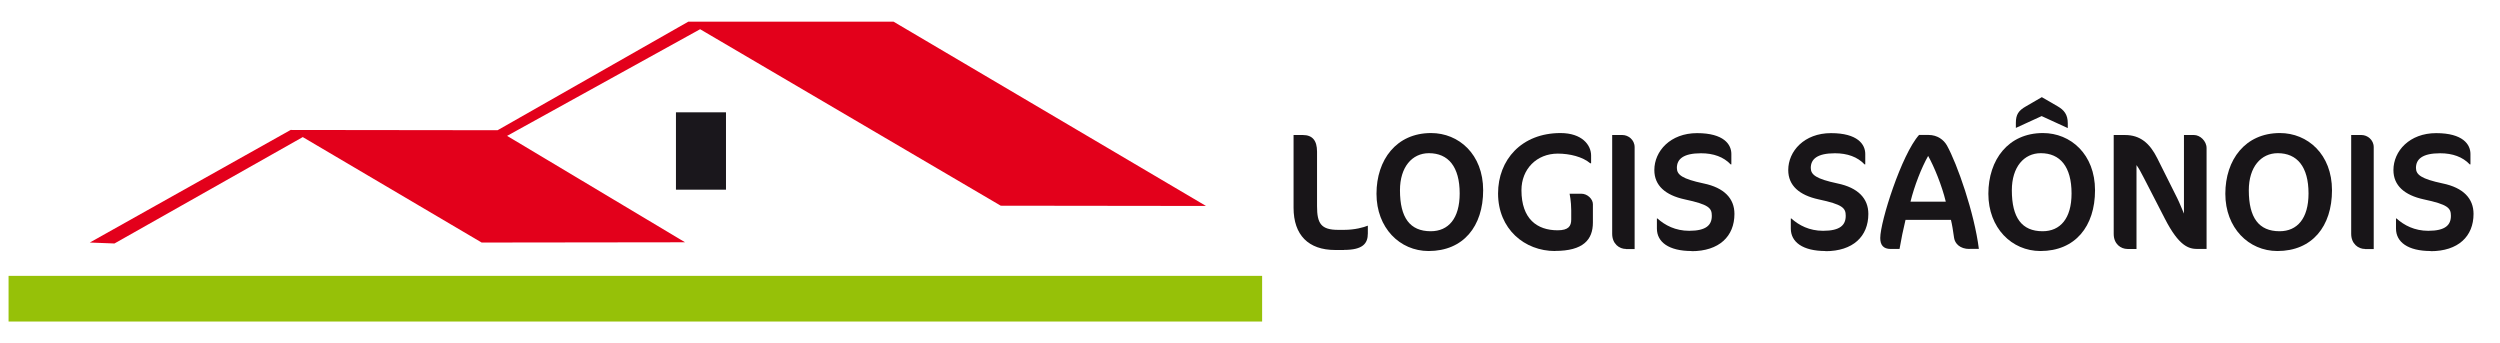
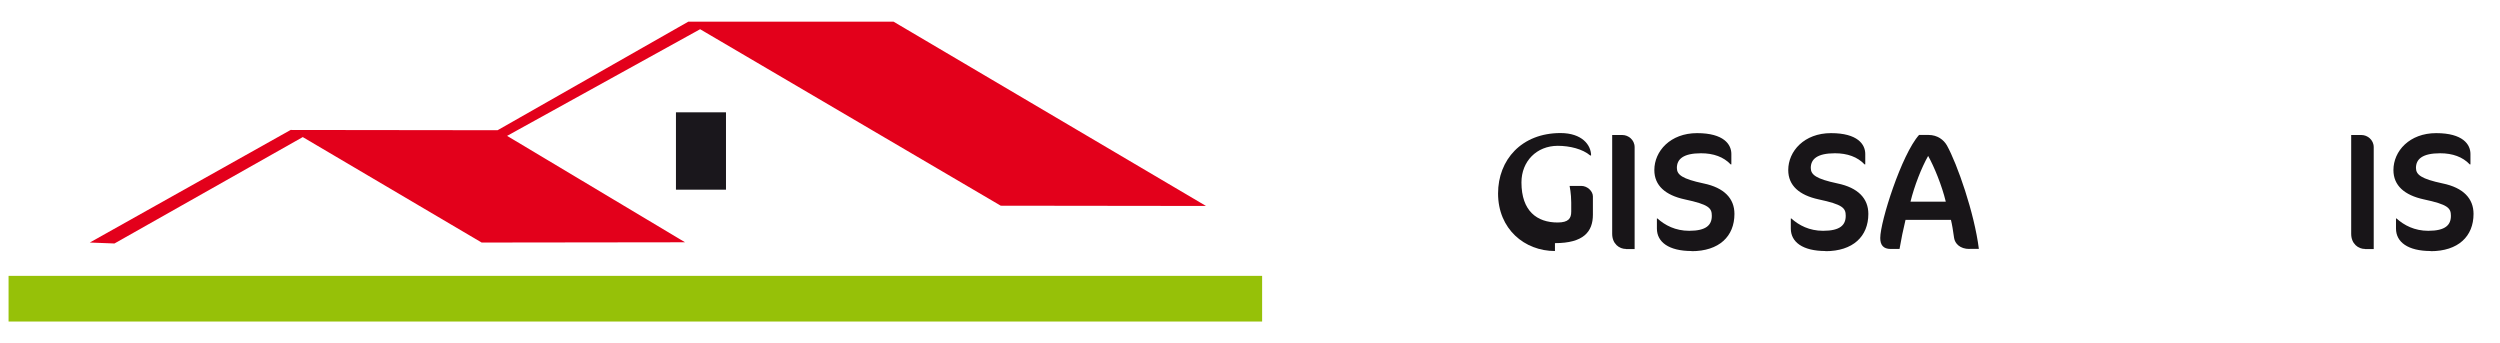
<svg xmlns="http://www.w3.org/2000/svg" id="a" viewBox="0 0 291.81 40.06">
  <defs>
    <style>.b{fill:#96c108;}.c{fill:#181518;}.d{fill:#e3001b;}.e{fill:#1a171c;}</style>
  </defs>
  <g>
-     <path class="c" d="M156.88,29.18h-1.03c-3.13,0-4.86-1.75-4.86-4.93V15.76h1.09c1.09,0,1.65,.62,1.65,1.94v6.37c0,2.02,.47,2.76,2.47,2.76h.68c1.26,0,2.29-.29,2.78-.49v.91c0,1.17-.58,1.92-2.78,1.92Z" />
-     <path class="c" d="M166.75,29.3c-3.36,0-6.08-2.7-6.08-6.68s2.33-7.09,6.37-7.09c3.23,0,6.08,2.47,6.08,6.68s-2.31,7.09-6.37,7.09Zm.04-11.42c-1.96,0-3.38,1.61-3.38,4.33,0,3.21,1.17,4.78,3.59,4.78,2.06,0,3.38-1.48,3.38-4.41,0-3.13-1.34-4.7-3.59-4.7Z" />
-     <path class="c" d="M181.5,29.3c-3.54,0-6.64-2.56-6.64-6.72,0-3.92,2.74-7.05,7.29-7.05,2.49,0,3.57,1.38,3.57,2.62v.91h-.1c-.89-.76-2.39-1.13-3.79-1.13-2.47,0-4.24,1.81-4.24,4.27,0,3.36,1.83,4.68,4.22,4.68,1.28,0,1.59-.49,1.59-1.26v-1.07c0-1.05-.19-1.94-.19-1.94h1.36c.74,0,1.36,.64,1.36,1.22v2.14c0,2-1.11,3.32-4.43,3.32Z" />
+     <path class="c" d="M181.5,29.3c-3.54,0-6.64-2.56-6.64-6.72,0-3.92,2.74-7.05,7.29-7.05,2.49,0,3.57,1.38,3.57,2.62h-.1c-.89-.76-2.39-1.13-3.79-1.13-2.47,0-4.24,1.81-4.24,4.27,0,3.36,1.83,4.68,4.22,4.68,1.28,0,1.59-.49,1.59-1.26v-1.07c0-1.05-.19-1.94-.19-1.94h1.36c.74,0,1.36,.64,1.36,1.22v2.14c0,2-1.11,3.32-4.43,3.32Z" />
    <path class="c" d="M189.79,29.06c-.78,0-1.61-.6-1.61-1.77V15.76h1.2c.68,0,1.42,.56,1.42,1.42v11.89h-1.01Z" />
    <path class="c" d="M197.46,29.3c-2.68,0-4.06-1.05-4.06-2.62v-1.18h.06c.89,.8,2.1,1.44,3.71,1.44,2,0,2.64-.68,2.64-1.75,0-.91-.35-1.32-3.17-1.92-2.25-.49-3.54-1.61-3.54-3.42,0-2.21,1.87-4.31,4.99-4.31s4,1.32,4,2.43v1.22h-.08c-.82-.87-2-1.3-3.46-1.3-2.06,0-2.82,.68-2.82,1.71,0,.8,.62,1.28,3.11,1.81,2.43,.5,3.61,1.77,3.61,3.56,0,2.62-1.79,4.35-5.01,4.35Z" />
    <path class="c" d="M213.09,29.3c-2.68,0-4.06-1.05-4.06-2.62v-1.18h.06c.89,.8,2.1,1.44,3.71,1.44,2,0,2.64-.68,2.64-1.75,0-.91-.35-1.32-3.17-1.92-2.25-.49-3.54-1.61-3.54-3.42,0-2.21,1.87-4.31,4.99-4.31s4,1.32,4,2.43v1.22h-.08c-.82-.87-2-1.3-3.46-1.3-2.06,0-2.82,.68-2.82,1.71,0,.8,.62,1.28,3.11,1.81,2.43,.5,3.61,1.77,3.61,3.56,0,2.62-1.79,4.35-5.01,4.35Z" />
    <path class="c" d="M229.88,29.06c-1.11,0-1.69-.64-1.79-1.28-.12-.87-.23-1.55-.37-2.12h-5.3c-.27,1.13-.51,2.27-.7,3.4h-1.03c-.87,0-1.22-.47-1.22-1.28,0-1.92,2.49-9.75,4.53-12.03h1.09c1.07,0,1.79,.58,2.16,1.22,1.2,2.16,3.21,7.89,3.73,12.08h-1.09Zm-4.82-10.86c-.78,1.38-1.61,3.5-2.06,5.34h4.12c-.45-1.87-1.36-4.1-2.06-5.34Z" />
-     <path class="c" d="M238.17,29.3c-3.36,0-6.08-2.7-6.08-6.68s2.33-7.09,6.37-7.09c3.23,0,6.08,2.47,6.08,6.68s-2.31,7.09-6.37,7.09Zm.04-11.42c-1.96,0-3.38,1.61-3.38,4.33,0,3.21,1.17,4.78,3.59,4.78,2.06,0,3.38-1.48,3.38-4.41,0-3.13-1.34-4.7-3.59-4.7Zm.1-4.33l-3.01,1.38v-.6c0-.95,.31-1.42,1.15-1.9l1.88-1.09,1.85,1.07c.74,.43,1.18,.95,1.18,1.98v.56l-3.05-1.4Z" />
-     <path class="c" d="M256.51,29.06c-1.03,0-2.16-.31-3.81-3.52l-2.43-4.72c-.37-.74-.66-1.24-.89-1.55v9.79h-1.05c-.78,0-1.61-.58-1.61-1.75V15.76h1.32c1.75,0,2.88,.93,3.77,2.72l2.33,4.66c.27,.54,.58,1.34,.78,1.79V15.76h1.18c.68,0,1.46,.68,1.46,1.53v11.77h-1.05Z" />
-     <path class="c" d="M265.83,29.3c-3.36,0-6.08-2.7-6.08-6.68s2.33-7.09,6.37-7.09c3.23,0,6.08,2.47,6.08,6.68s-2.31,7.09-6.37,7.09Zm.04-11.42c-1.96,0-3.38,1.61-3.38,4.33,0,3.21,1.17,4.78,3.59,4.78,2.06,0,3.38-1.48,3.38-4.41,0-3.13-1.34-4.7-3.59-4.7Z" />
    <path class="c" d="M276.05,29.06c-.78,0-1.61-.6-1.61-1.77V15.76h1.21c.68,0,1.42,.56,1.42,1.42v11.89h-1.01Z" />
    <path class="c" d="M283.73,29.3c-2.68,0-4.06-1.05-4.06-2.62v-1.18h.06c.89,.8,2.1,1.44,3.71,1.44,2,0,2.64-.68,2.64-1.75,0-.91-.35-1.32-3.17-1.92-2.25-.49-3.54-1.61-3.54-3.42,0-2.21,1.87-4.31,4.99-4.31s4,1.32,4,2.43v1.22h-.08c-.82-.87-2-1.3-3.46-1.3-2.06,0-2.82,.68-2.82,1.71,0,.8,.62,1.28,3.11,1.81,2.43,.5,3.61,1.77,3.61,3.56,0,2.62-1.79,4.35-5.01,4.35Z" />
  </g>
  <g>
    <rect class="b" x="1" y="32.2" width="146.32" height="5.33" />
    <rect class="e" x="78.9" y="13.11" width="5.84" height="9.03" />
    <path class="d" d="M10.48,28.31l23.44-13.14c8.05,0,16.11,.02,24.16,.03,7.42-4.22,14.84-8.45,22.26-12.67h23.96c12.16,7.17,24.31,14.34,36.47,21.51l-23.96-.03c-11.7-6.87-23.4-13.74-35.09-20.6-7.51,4.15-15.02,8.3-22.53,12.45,6.92,4.14,13.85,8.28,20.77,12.42l-23.74,.03c-6.96-4.1-13.92-8.21-20.88-12.31-7.33,4.14-14.65,8.28-21.98,12.42-.95-.04-1.91-.07-2.86-.11Z" />
  </g>
</svg>